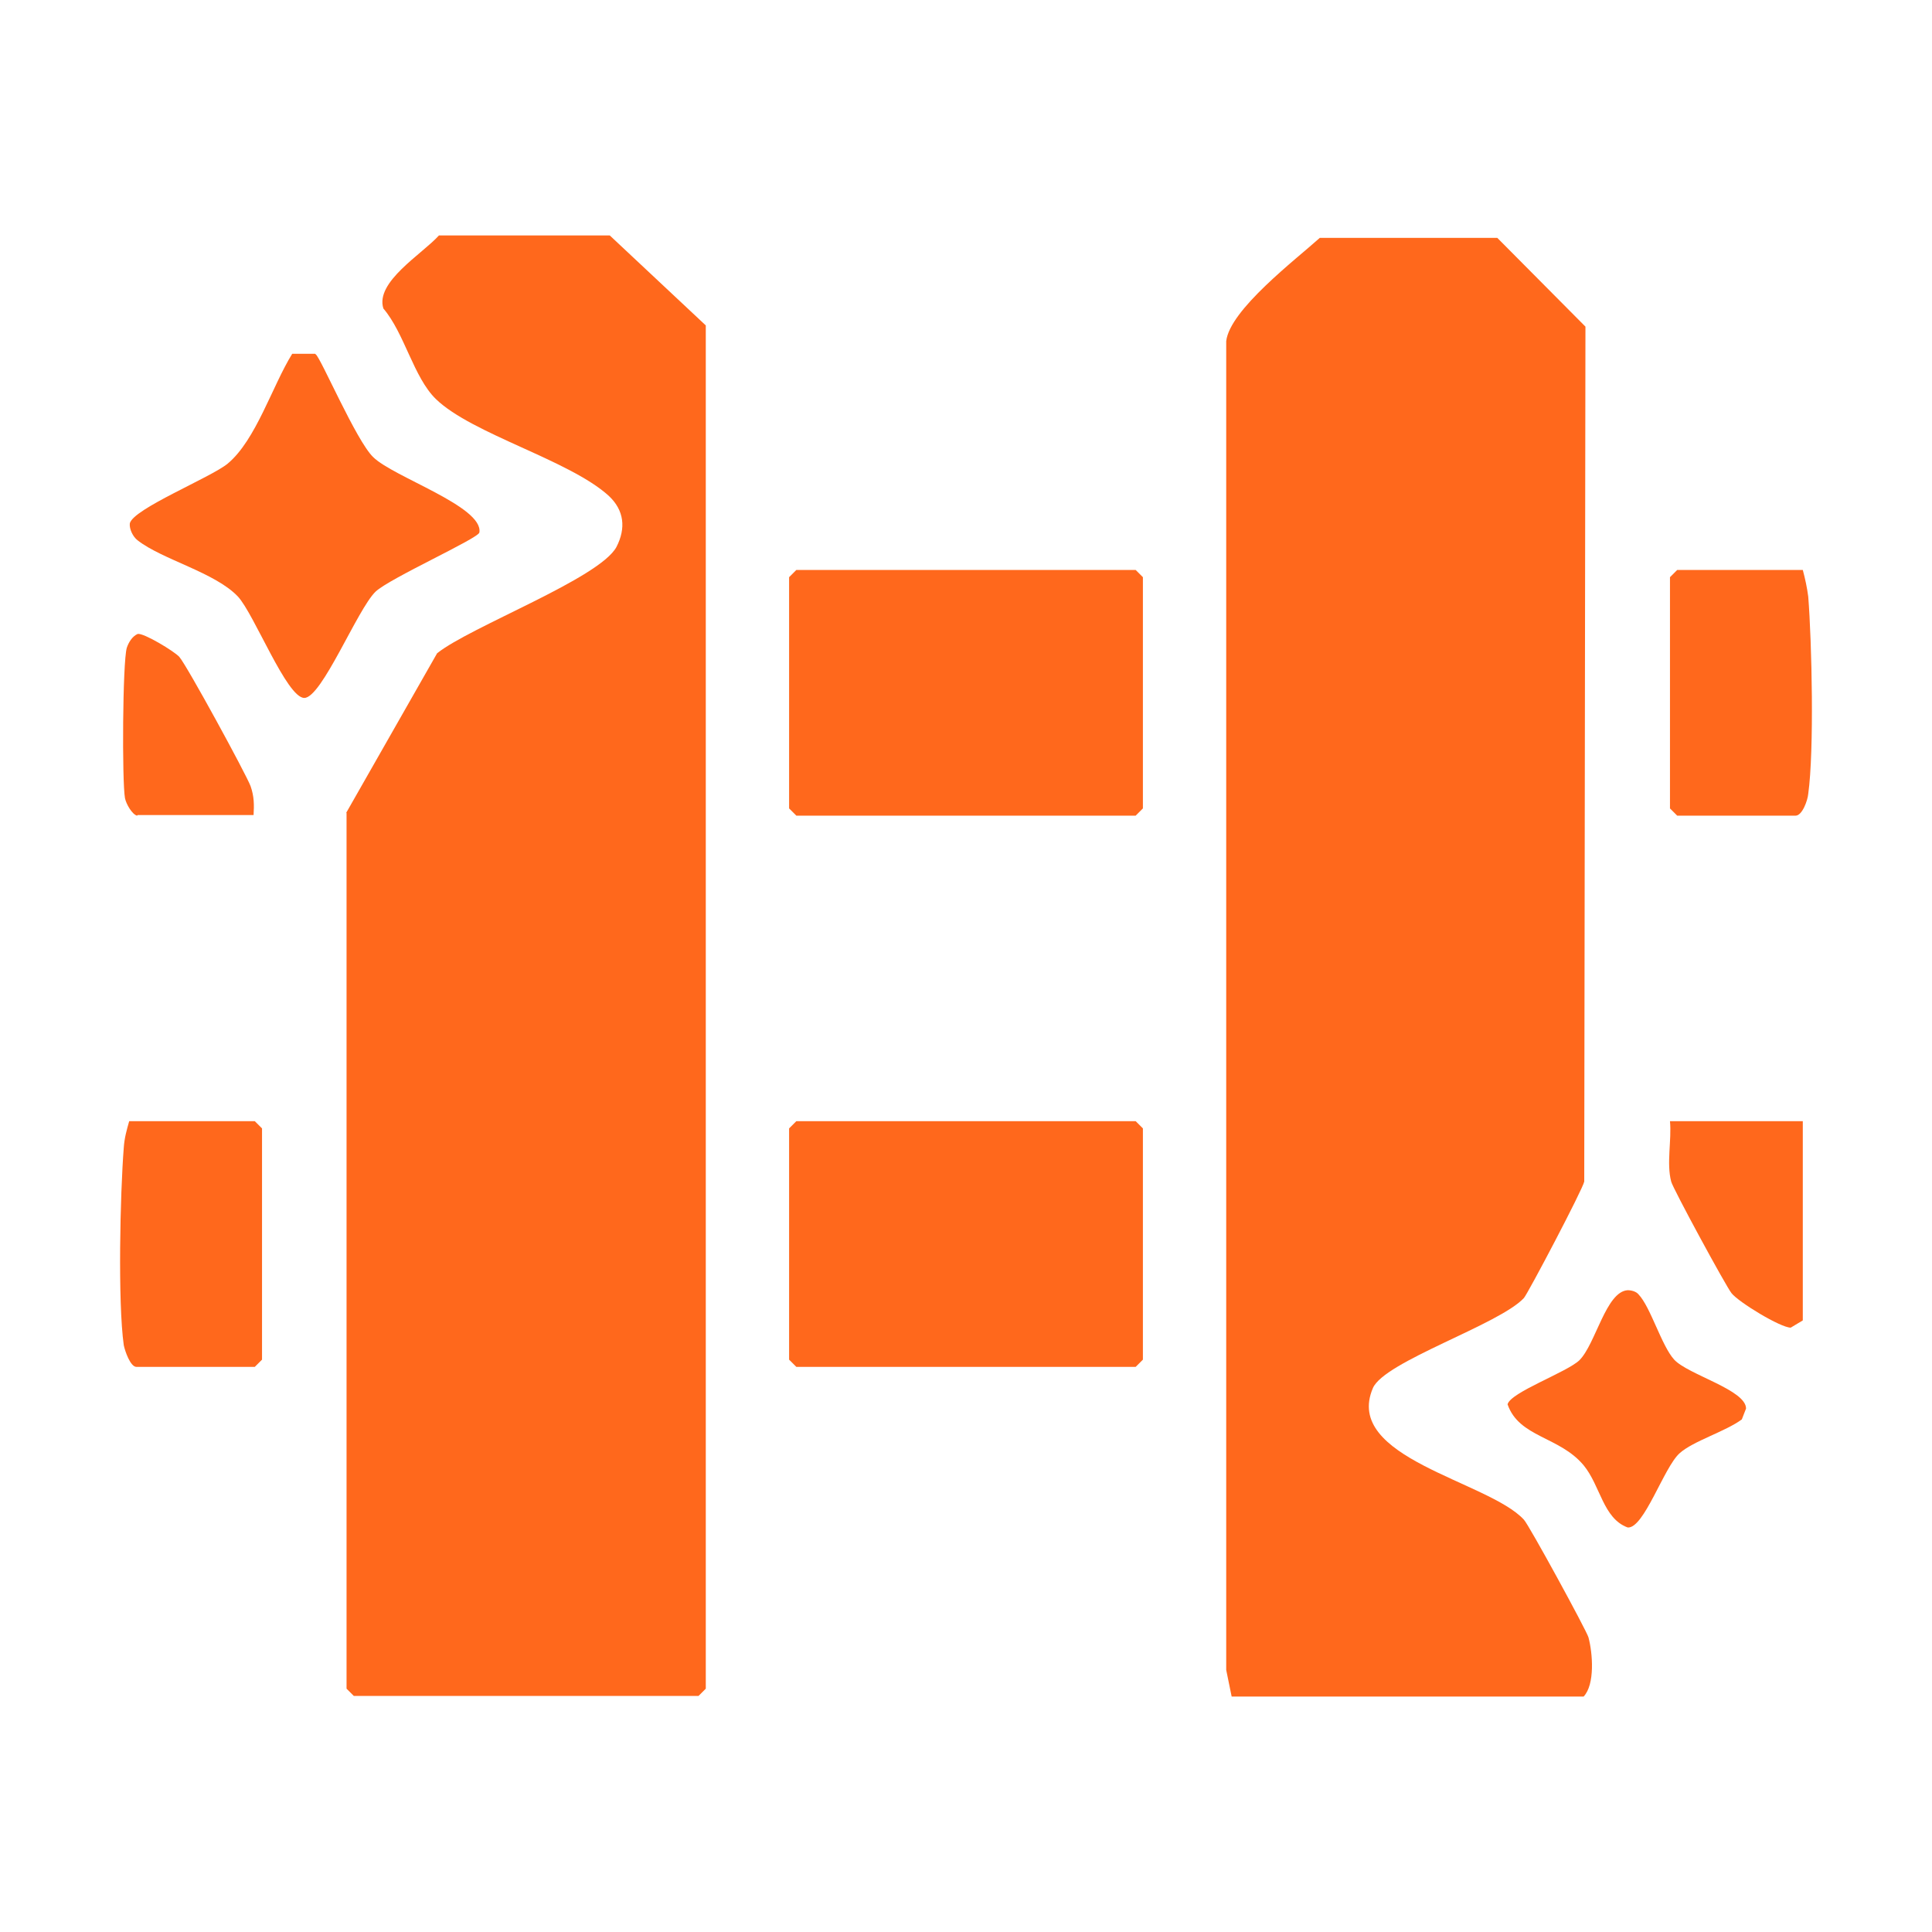
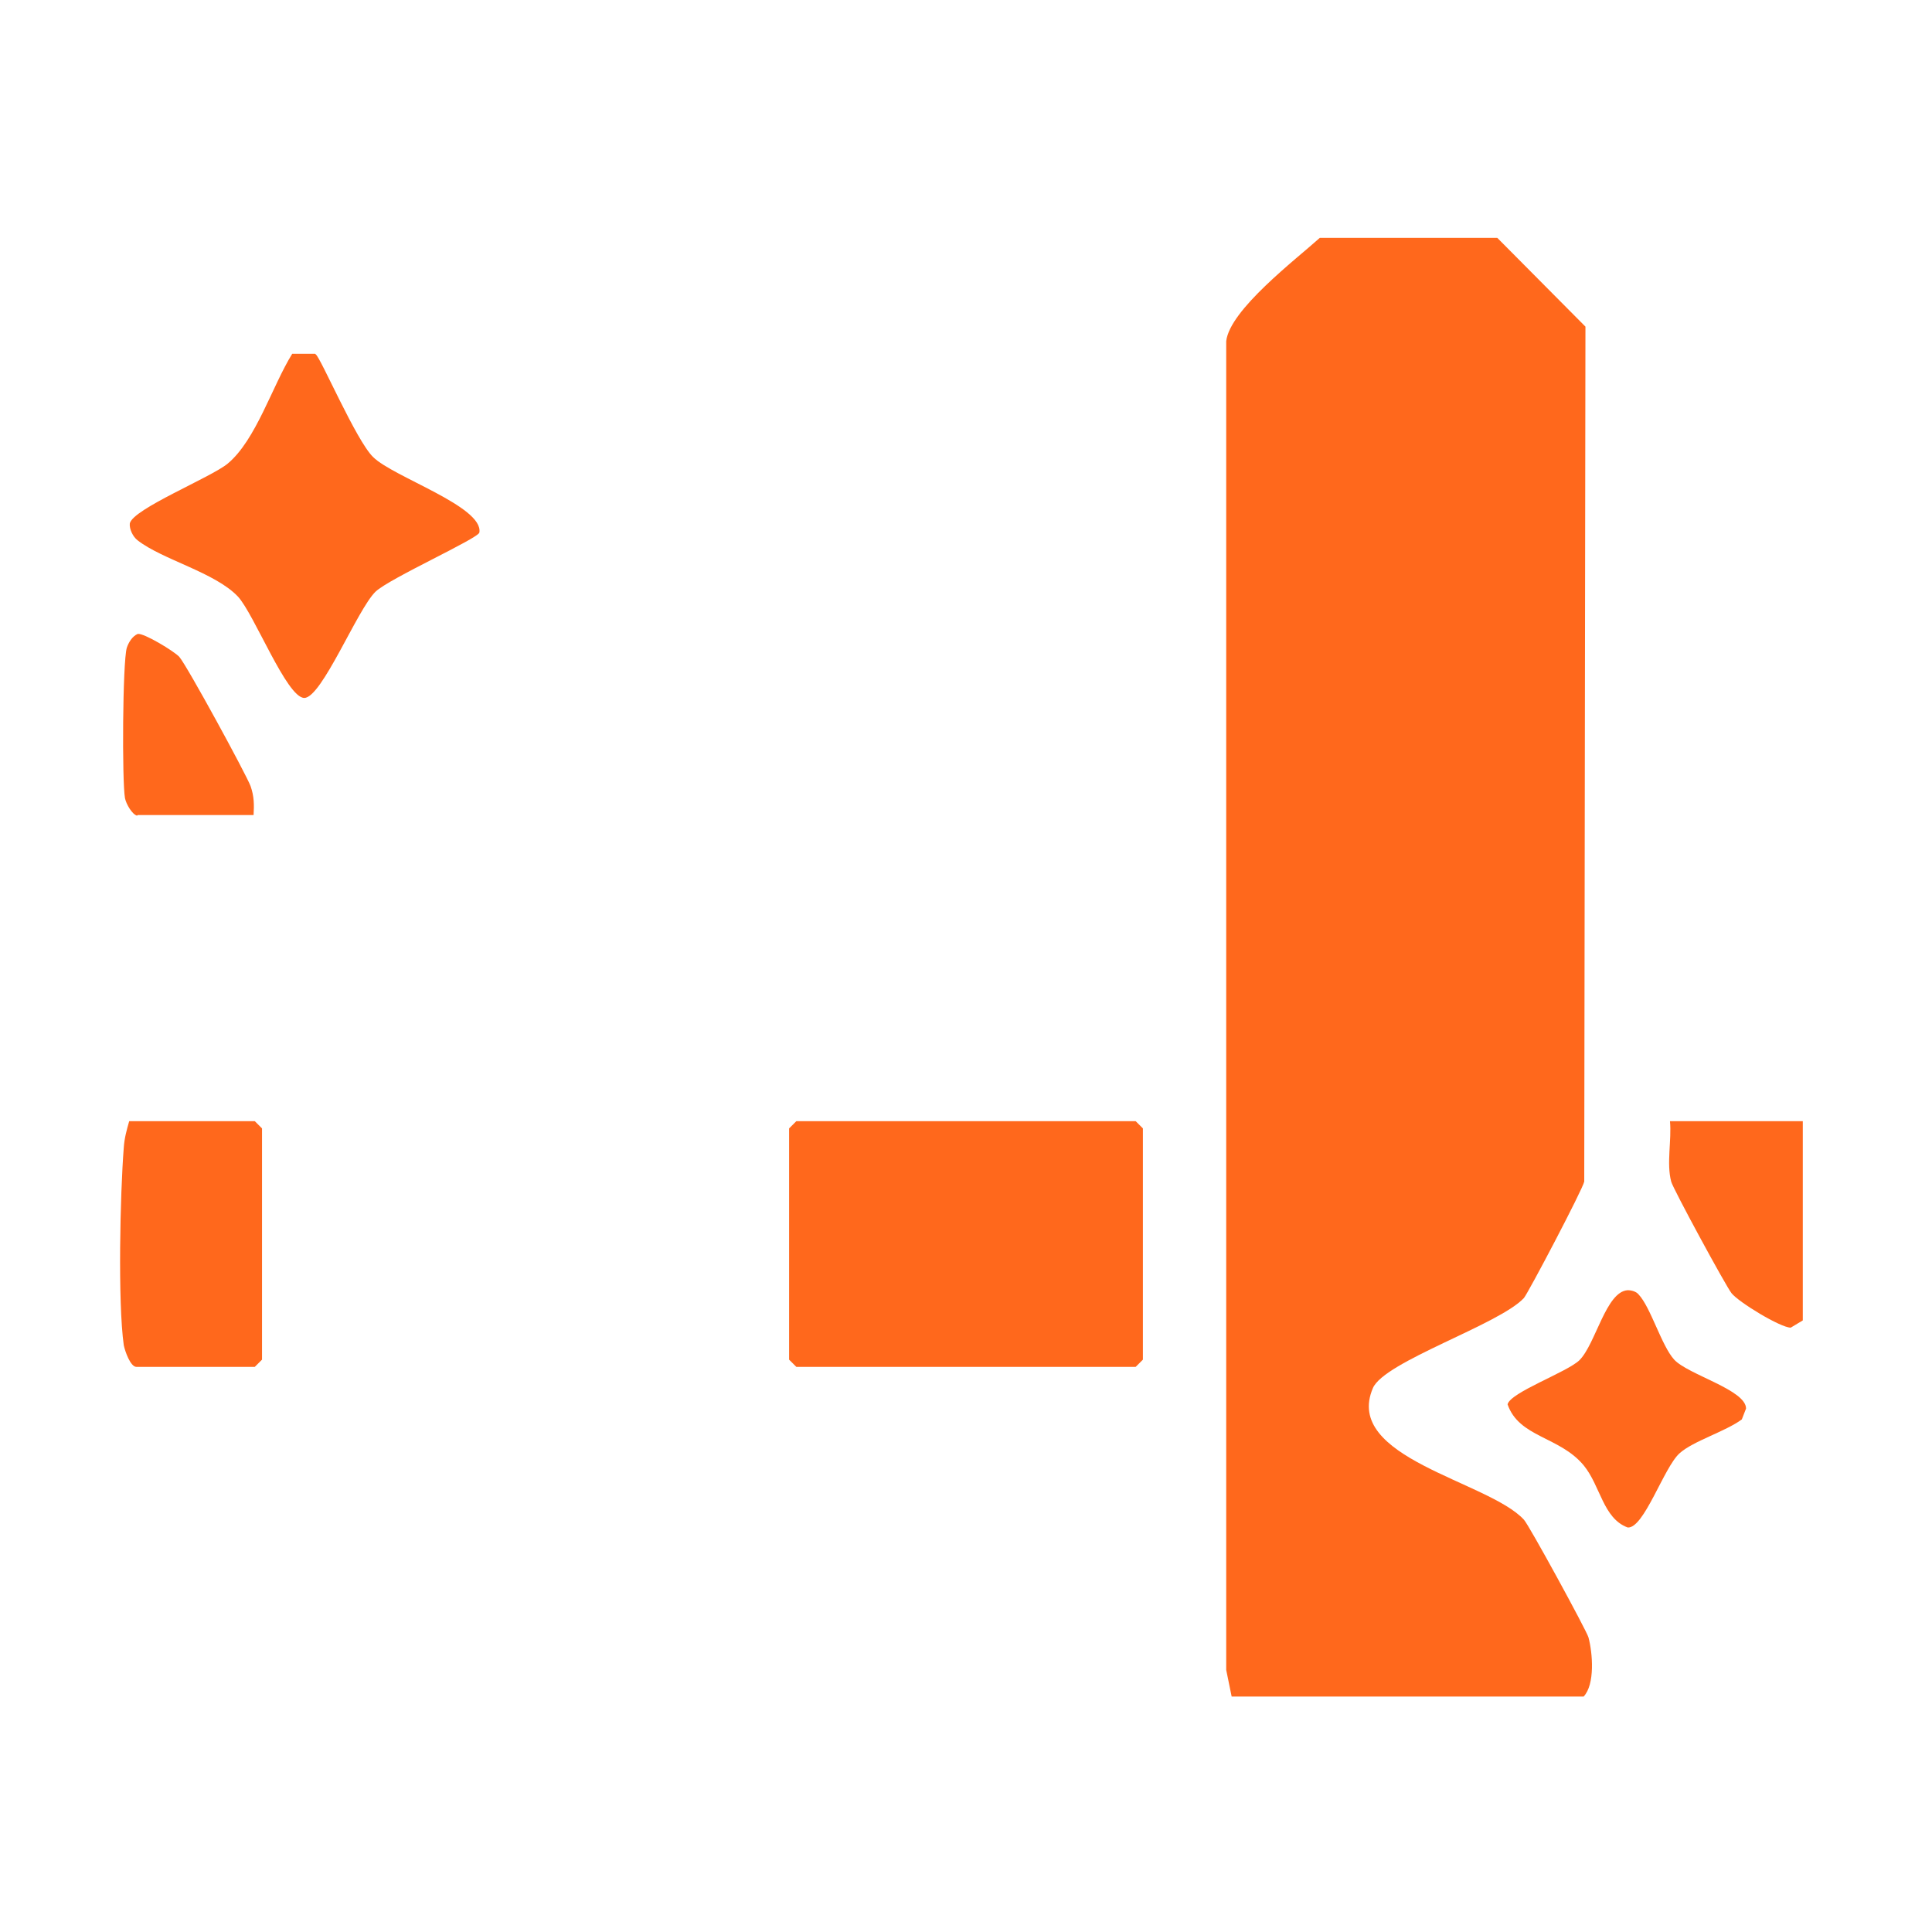
<svg xmlns="http://www.w3.org/2000/svg" id="Layer_1" data-name="Layer 1" viewBox="0 0 32 32">
  <defs>
    <style>
      .cls-1 {
        fill: #ff681c;
      }
    </style>
  </defs>
  <path class="cls-1" d="M20.4,28.1l-.09-.44V5.65c.06-.52,1.15-1.35,1.55-1.71h2.94l1.46,1.47-.02,14.16c-.02.12-.93,1.85-1,1.93-.41.44-2.31,1.05-2.5,1.49-.5,1.16,1.91,1.54,2.5,2.18.08.08,1.04,1.84,1.07,1.95.07.26.11.78-.08.98h-5.83Z" />
-   <path class="cls-1" d="M5.73,13.47l1.51-2.65c.55-.44,2.69-1.24,2.97-1.76.16-.31.13-.61-.13-.85-.65-.59-2.26-1.02-2.86-1.6-.37-.36-.52-1.09-.87-1.5-.14-.44.64-.9.92-1.21h2.83s1.59,1.49,1.59,1.49v22.58l-.12.12h-5.71l-.12-.12v-14.51Z" />
-   <polygon class="cls-1" points="13.19 9.44 18.81 9.44 18.93 9.56 18.93 13.39 18.81 13.51 13.19 13.51 13.07 13.39 13.07 9.56 13.19 9.44" />
  <polygon class="cls-1" points="13.19 18.57 18.81 18.57 18.93 18.69 18.93 22.52 18.81 22.64 13.19 22.64 13.07 22.52 13.07 18.69 13.19 18.57" />
  <path class="cls-1" d="M5.23,5.87c.08.05.67,1.43.95,1.7.33.33,1.83.82,1.76,1.25-.02.1-1.49.76-1.72.98-.3.29-.89,1.76-1.18,1.76s-.83-1.39-1.1-1.68c-.38-.4-1.25-.61-1.66-.93-.08-.06-.14-.19-.13-.28.05-.24,1.34-.76,1.62-.99.47-.39.74-1.29,1.07-1.82h.38Z" />
-   <path class="cls-1" d="M29.86,9.44c.04.15.07.29.09.44.06.76.1,2.55,0,3.27-.01.11-.1.36-.21.36h-1.96l-.12-.12v-3.83l.12-.12h2.08Z" />
  <path class="cls-1" d="M2.14,18.57h2.08l.12.12v3.83l-.12.12h-1.96c-.1,0-.19-.26-.21-.36-.1-.71-.06-2.51,0-3.27.01-.16.05-.3.09-.44Z" />
  <path class="cls-1" d="M27.14,21.44c.2.21.38.85.59,1.08.23.25,1.19.5,1.19.81l-.07.18c-.27.2-.81.36-1.03.56-.26.23-.59,1.25-.86,1.23-.41-.15-.45-.69-.73-1.03-.4-.48-1.07-.46-1.26-1.01.05-.2.98-.53,1.19-.73.27-.27.44-1.14.8-1.16.06,0,.14.02.18.07Z" />
  <path class="cls-1" d="M29.86,18.57v3.3l-.2.12c-.17,0-.86-.42-.98-.57-.09-.11-.98-1.75-1-1.85-.08-.3.01-.69-.02-1h2.2Z" />
  <path class="cls-1" d="M2.27,13.51c-.08-.02-.18-.19-.2-.29-.05-.28-.04-2.25.03-2.49.03-.09.09-.19.18-.23.1-.02.61.29.69.38.13.15,1.11,1.95,1.18,2.14.06.17.06.31.05.48h-1.92Z" />
</svg>